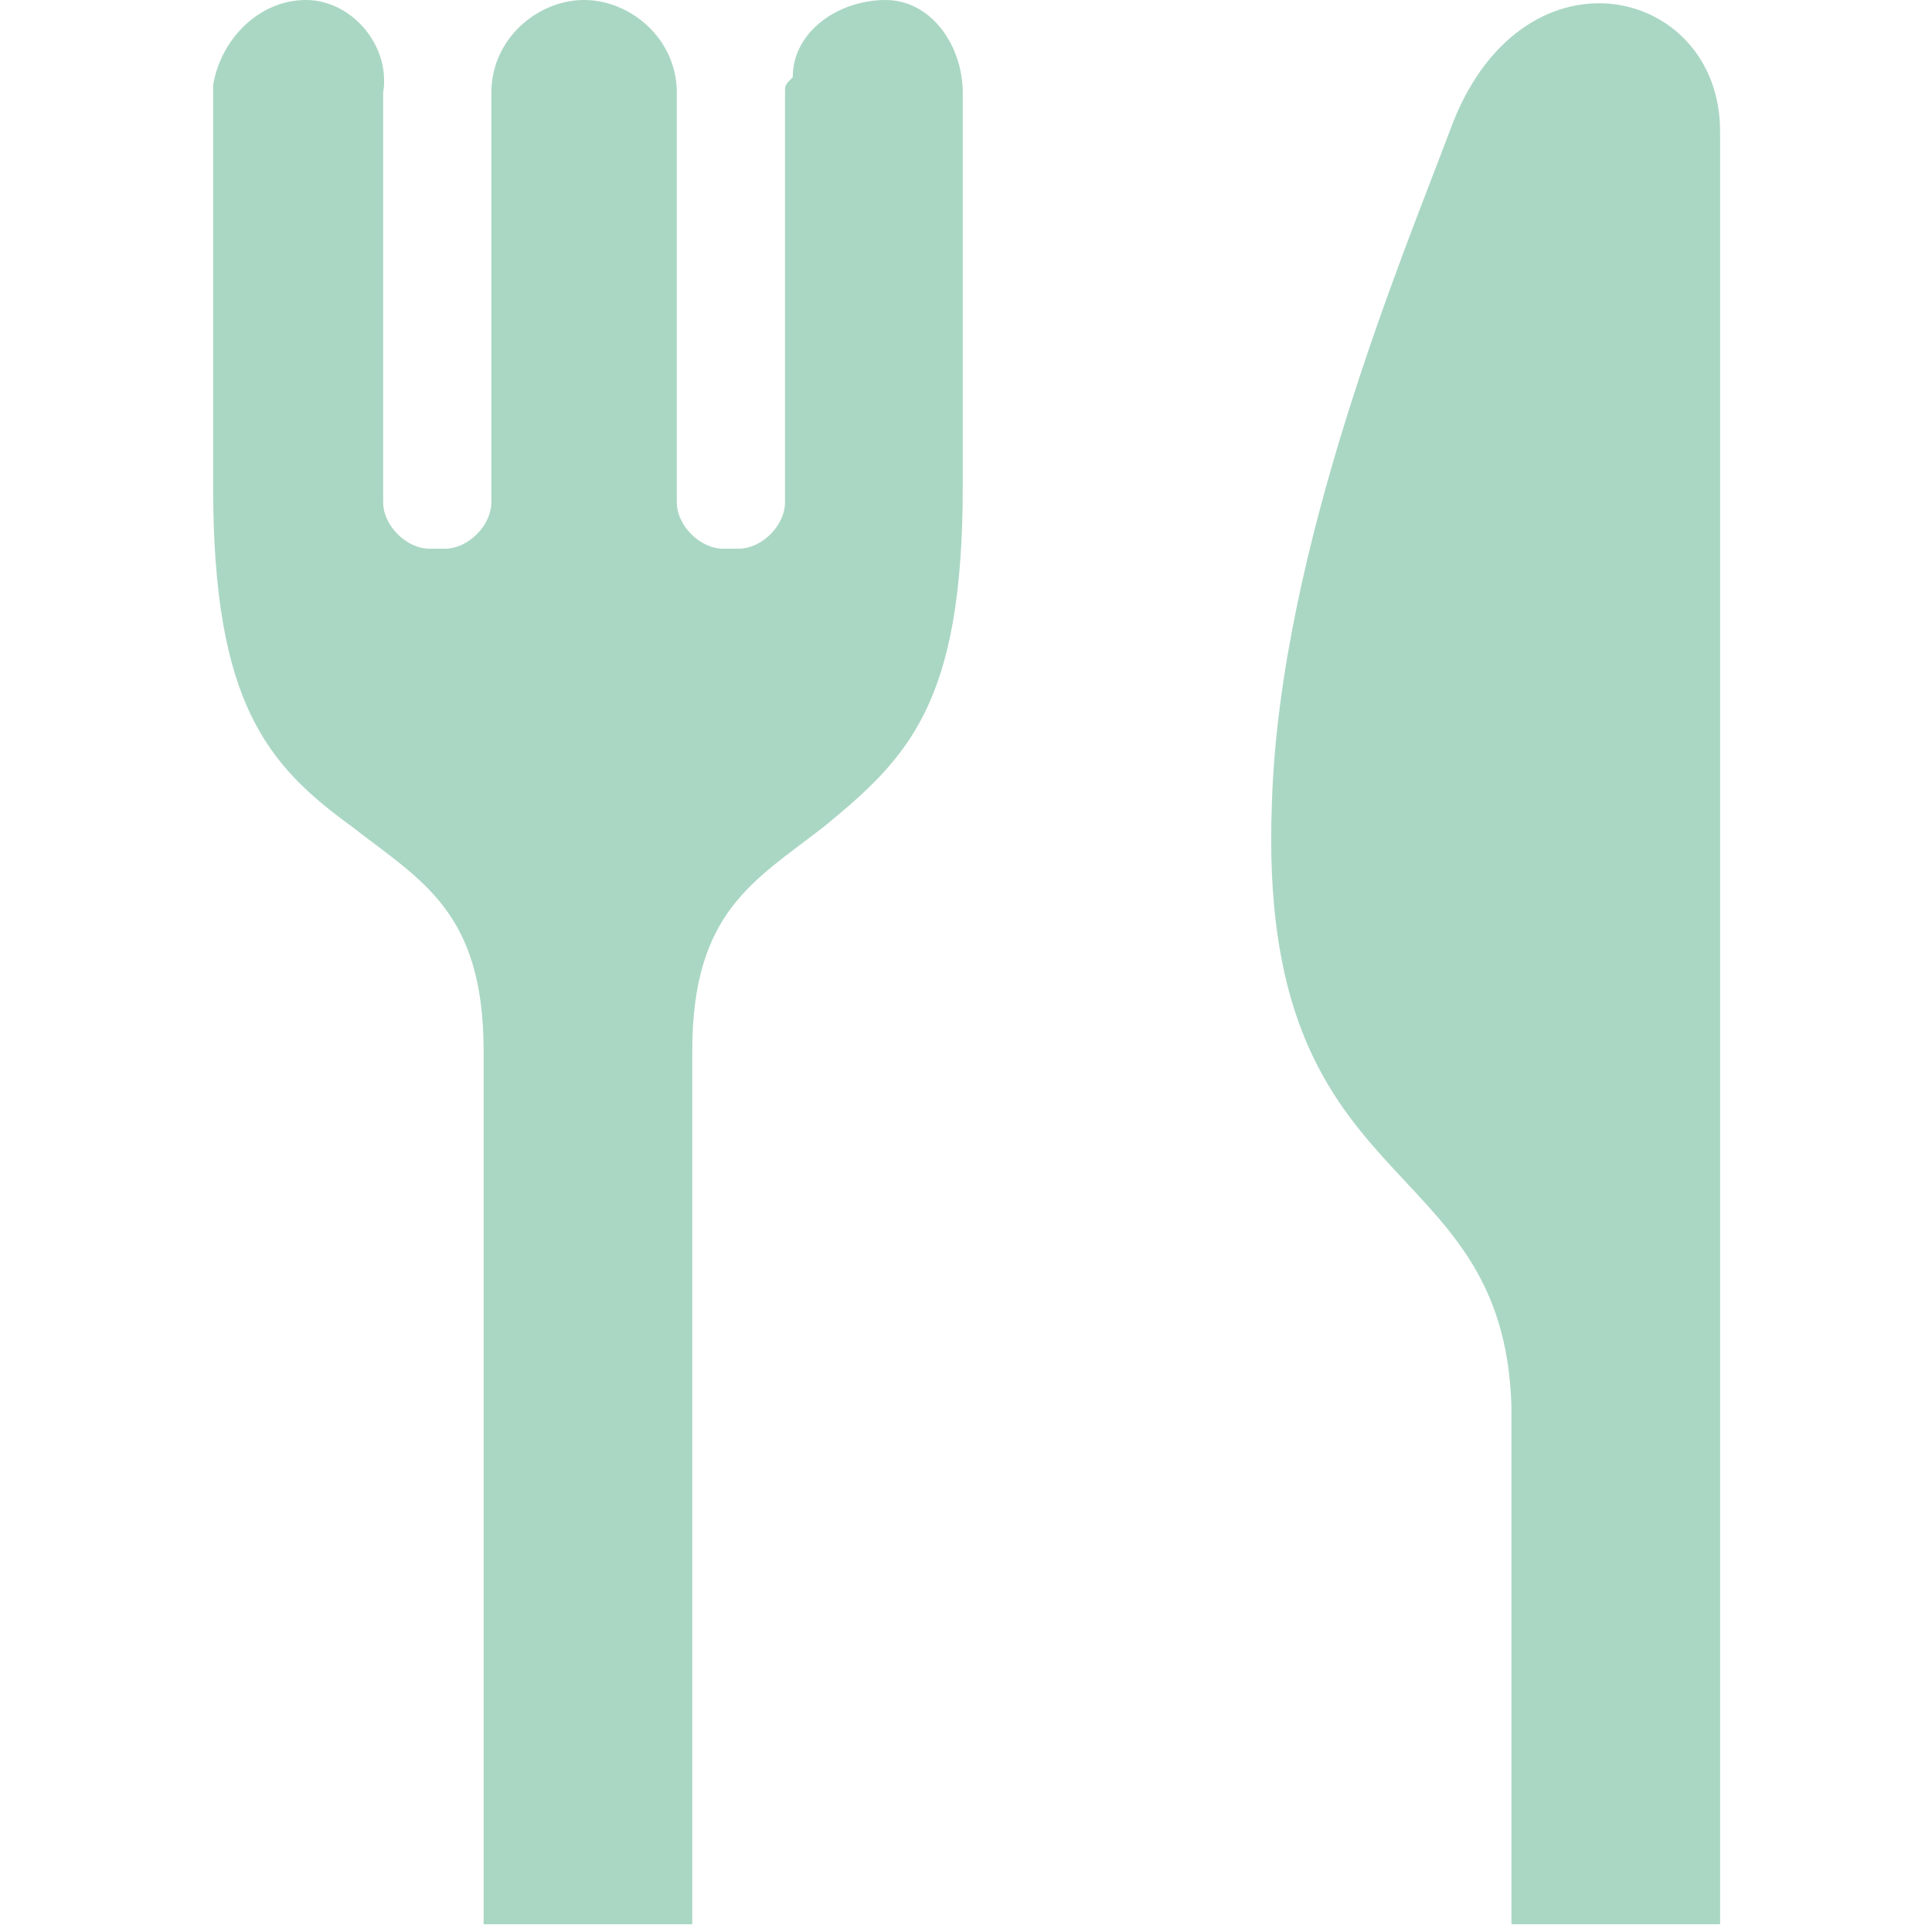
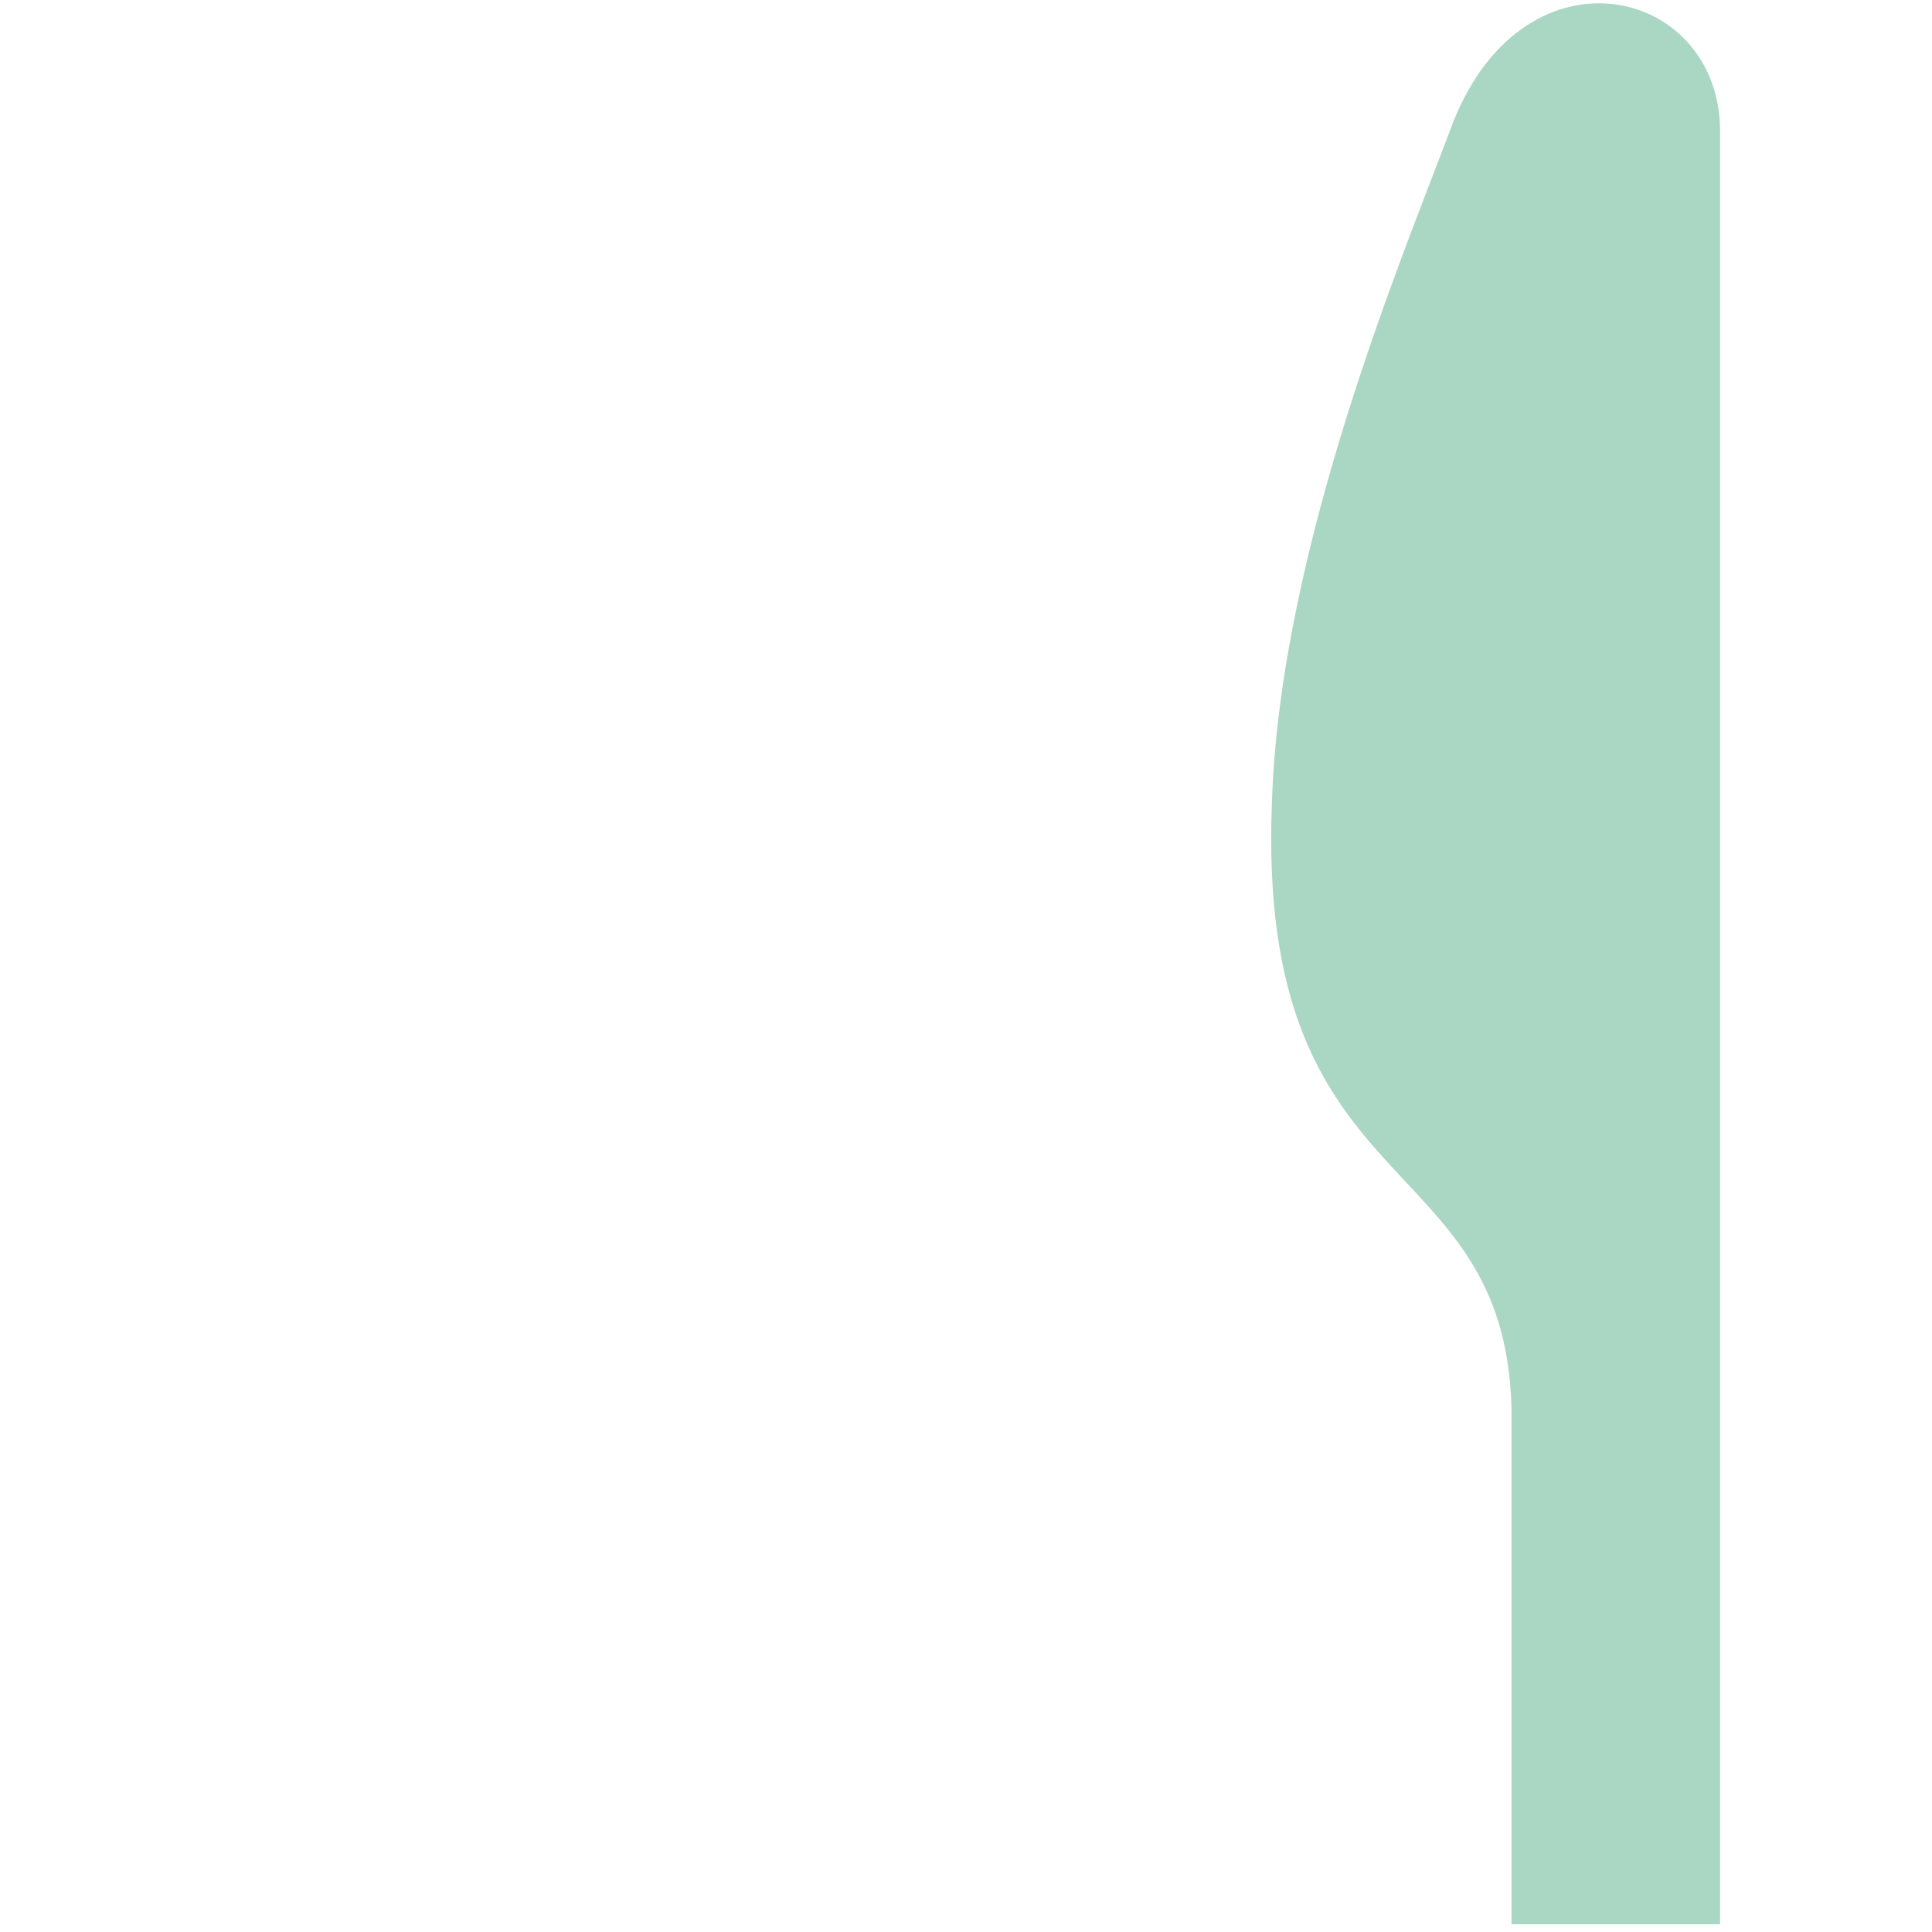
<svg xmlns="http://www.w3.org/2000/svg" version="1.1" id="レイヤー_1" x="0px" y="0px" viewBox="0 0 25 25" style="enable-background:new 0 0 25 25;" xml:space="preserve">
  <style type="text/css">
	.st0{fill:#AAD7C4;}
</style>
  <g id="グループ_13" transform="translate(-56.442)">
-     <path id="パス_19" class="st0" d="M66.6,1.2v5.3c0,0.3-0.3,0.6-0.6,0.6c0,0,0,0,0,0h-0.2c-0.3,0-0.6-0.3-0.6-0.6c0,0,0,0,0,0V1.2   C65.2,0.5,64.6,0,64,0c-0.6,0-1.2,0.5-1.2,1.2v5.3c0,0.3-0.3,0.6-0.6,0.6c0,0,0,0,0,0h-0.2c-0.3,0-0.6-0.3-0.6-0.6c0,0,0,0,0,0V1.2   C61.5,0.6,61,0,60.4,0s-1.1,0.5-1.2,1.1c0,0,0,0.1,0,0.1v5.1c0,2.8,0.7,3.6,1.8,4.4c0.9,0.7,1.7,1.1,1.7,2.9v11.3h2.7V13.6   c0-1.8,0.8-2.2,1.7-2.9c1.1-0.9,1.8-1.6,1.8-4.4V1.2c0-0.6-0.4-1.2-1-1.2c-0.6,0-1.2,0.4-1.2,1C66.6,1.1,66.6,1.1,66.6,1.2z" />
    <path id="パス_20" class="st0" d="M75.2,1.7c-0.6,1.6-2.2,5.4-2.3,8.7c-0.2,5.2,3,4.4,3.1,7.8v6.7h2.7l0,0V1.7   C78.7-0.2,76.1-0.8,75.2,1.7z" />
  </g>
</svg>